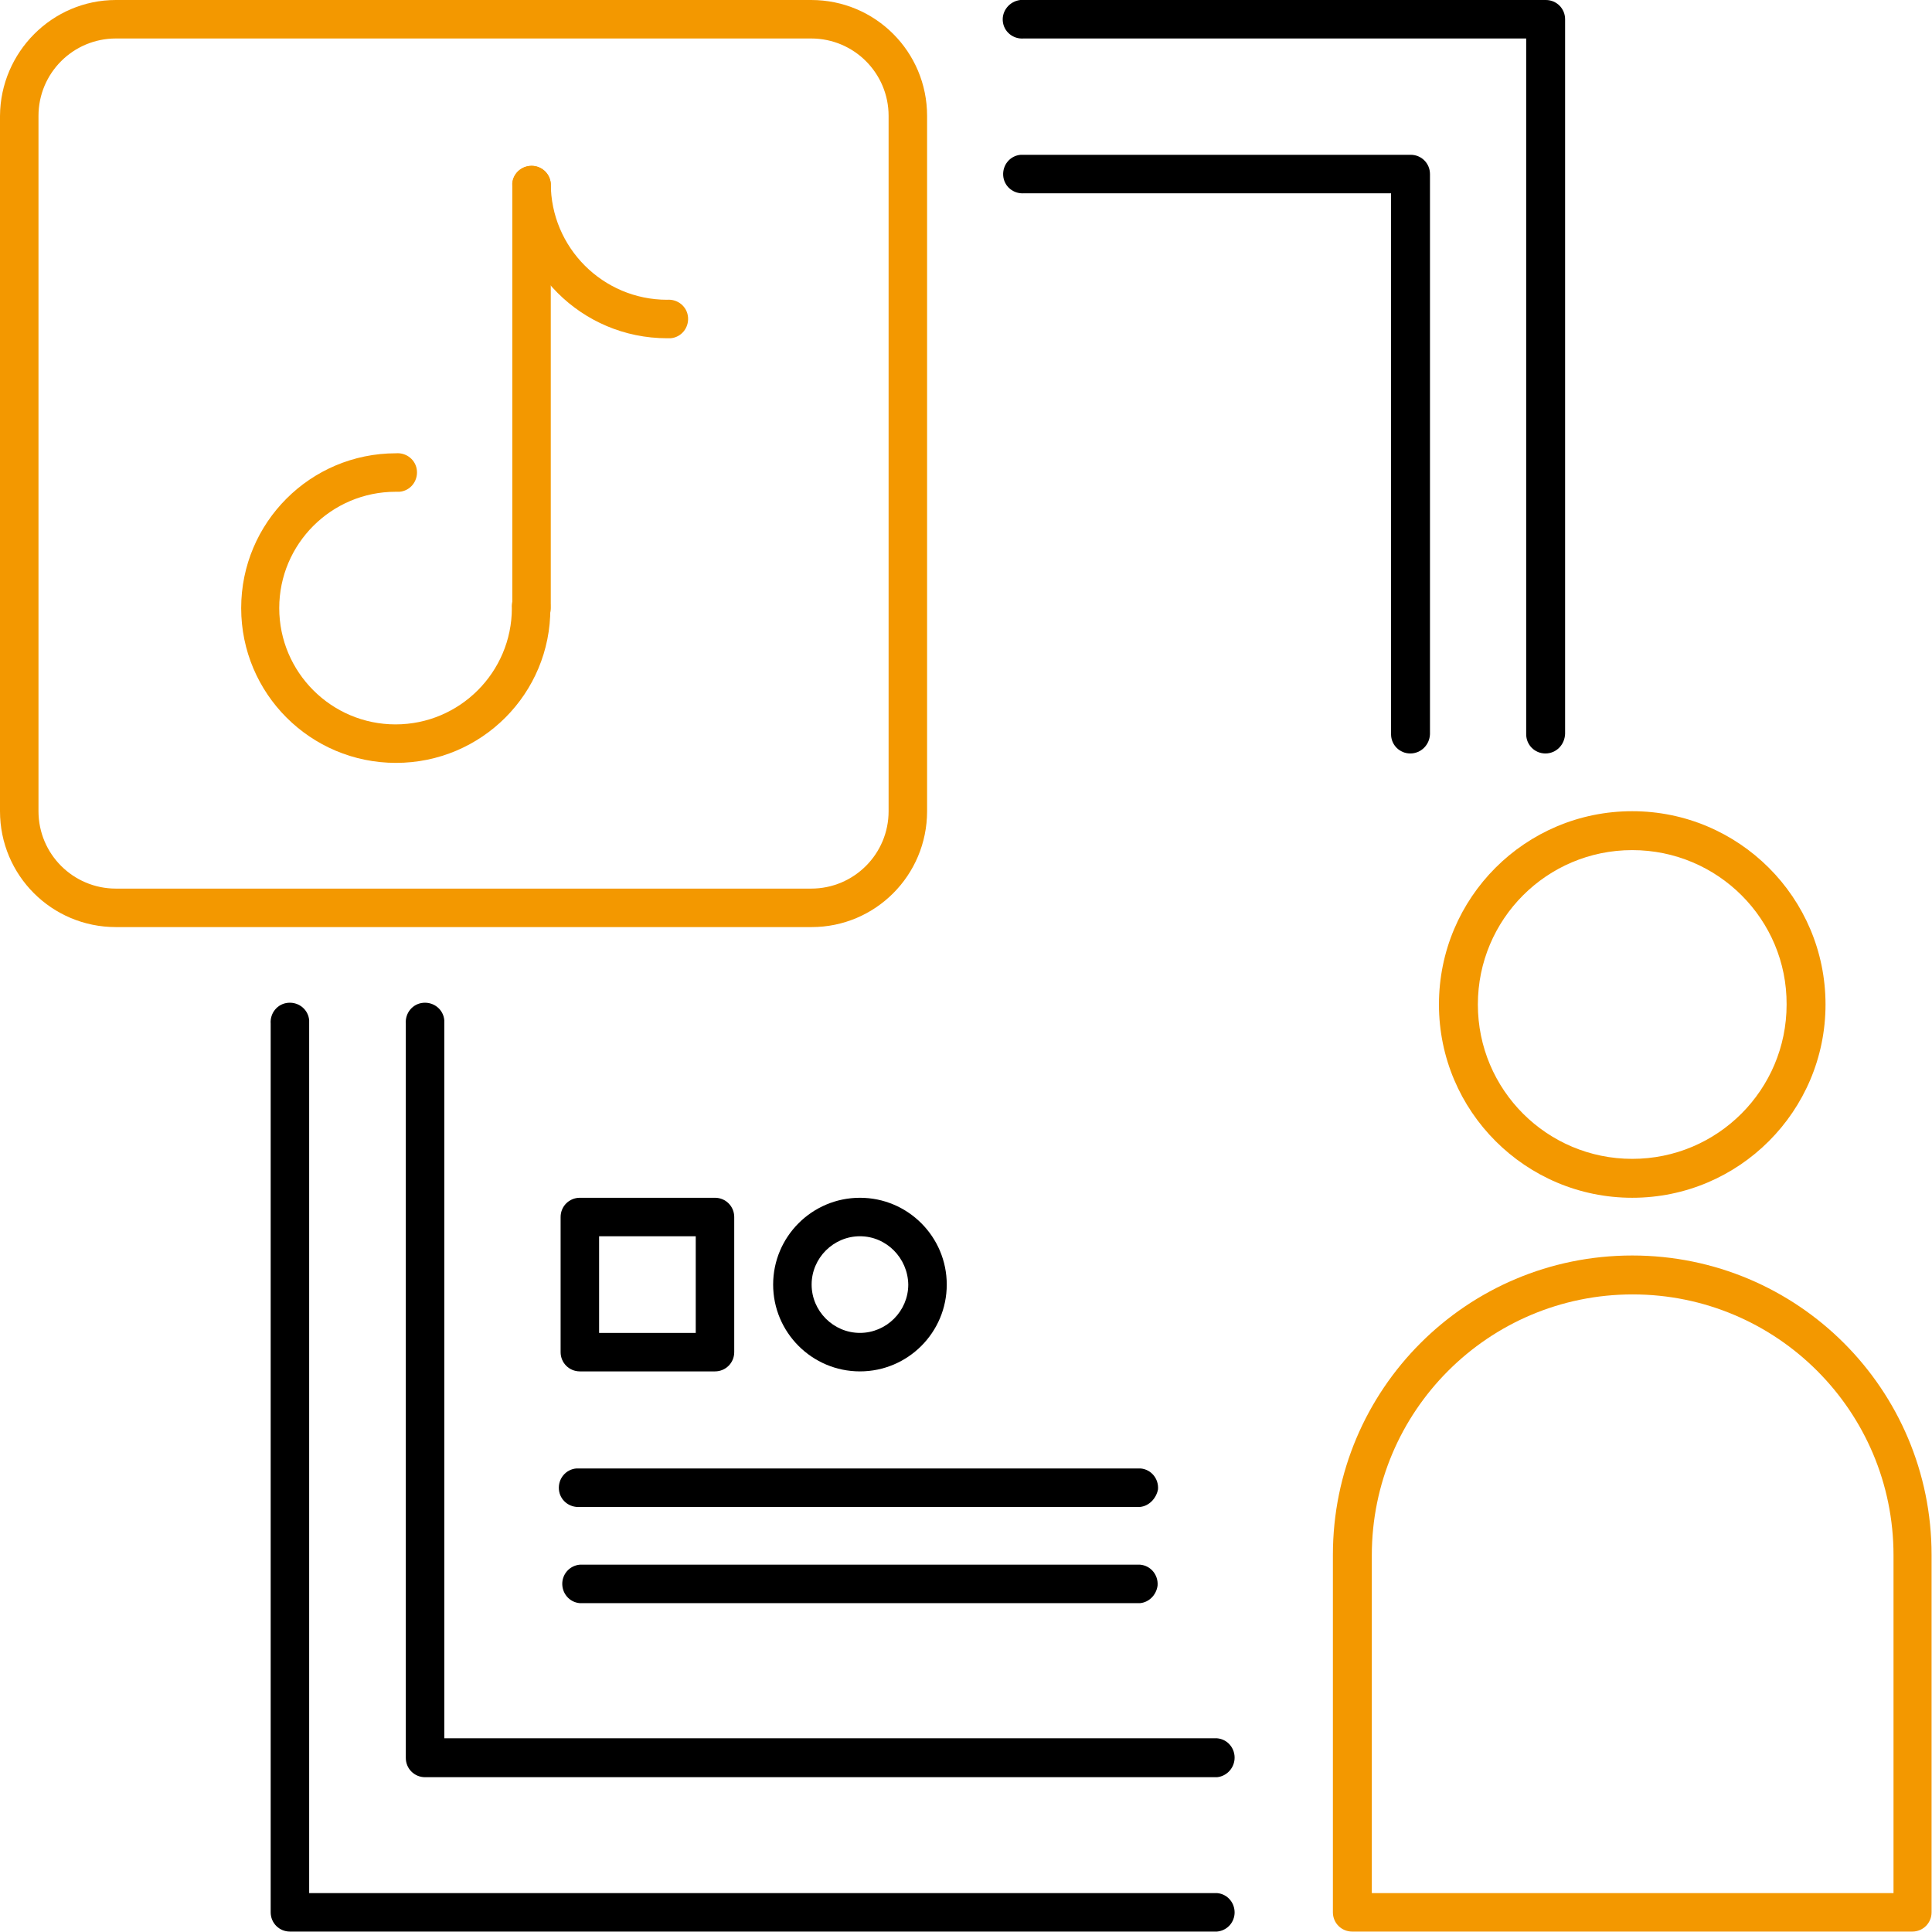
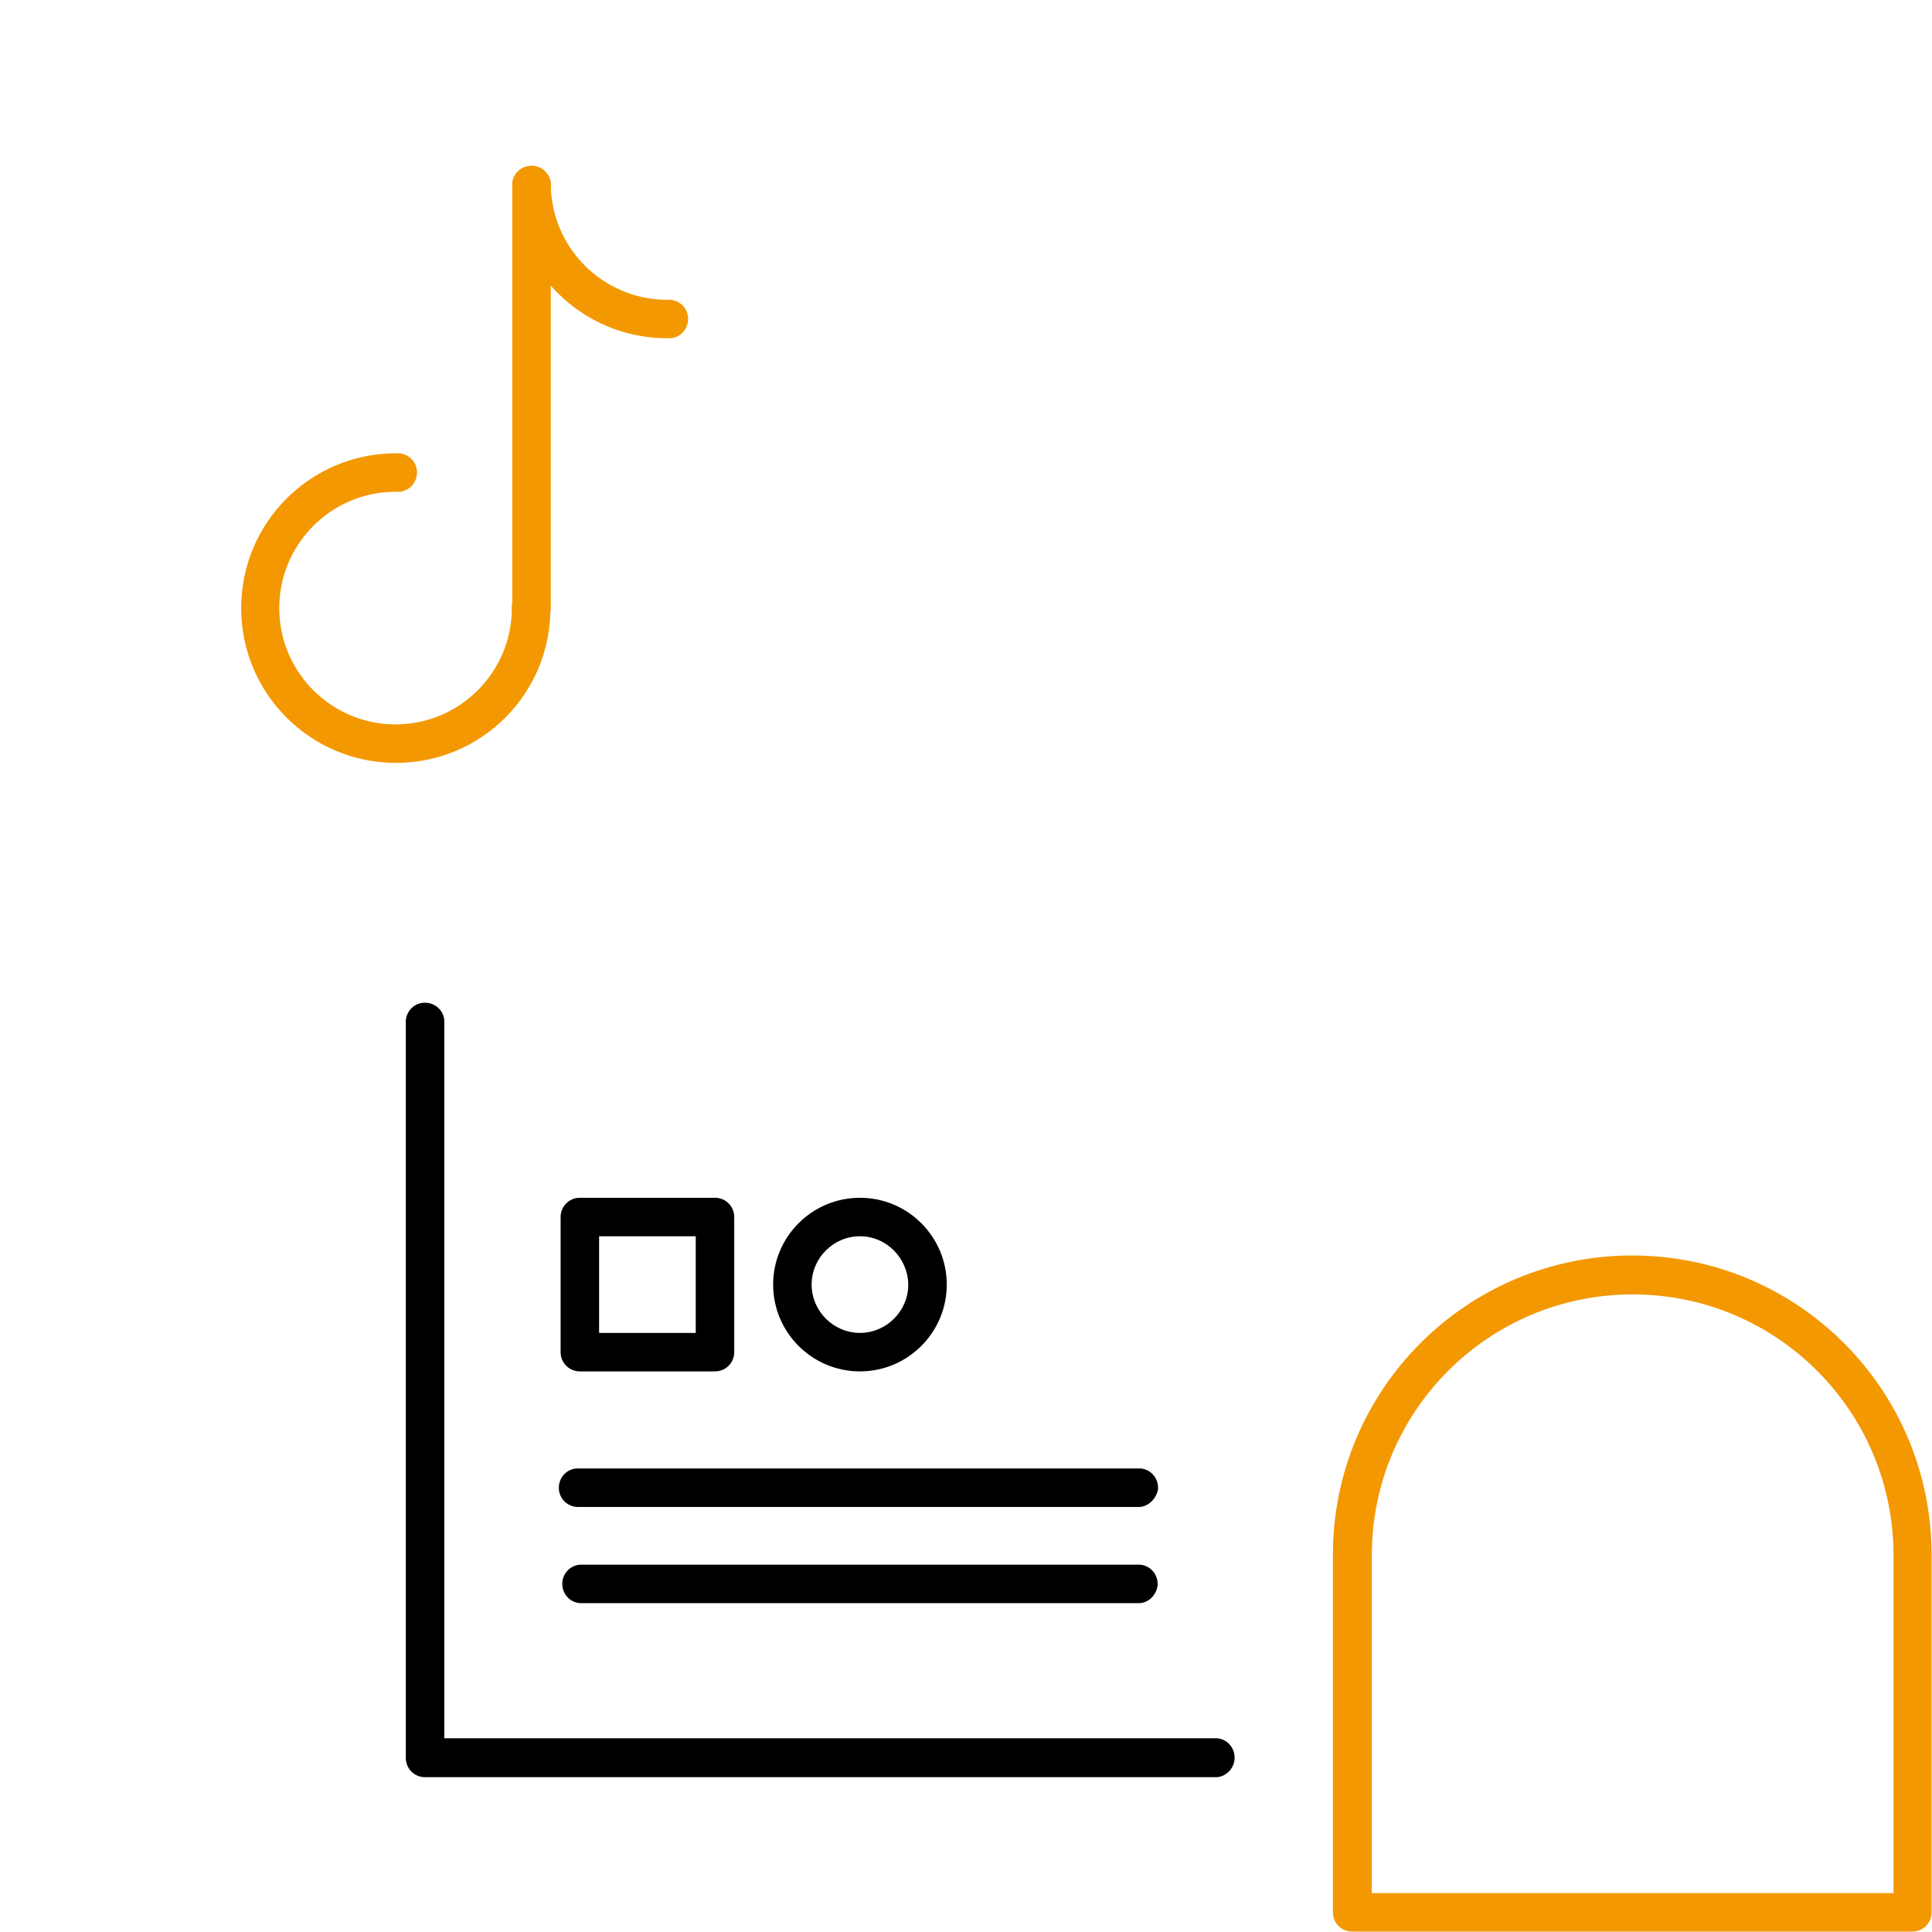
<svg xmlns="http://www.w3.org/2000/svg" version="1.1" id="レイヤー_1" x="0px" y="0px" viewBox="0 0 45.18 45.18" style="enable-background:new 0 0 45.18 45.18;" xml:space="preserve">
  <style type="text/css">
	.st0{fill:#F39800;}
	.st1{fill:none;stroke:#000000;stroke-width:2;stroke-linecap:round;stroke-linejoin:round;}
</style>
  <g>
-     <path id="パス_11332" d="M28.46,45.17H6.78c-0.25,0-0.45-0.2-0.45-0.45v0V23.94c-0.02-0.25,0.16-0.47,0.41-0.49   s0.47,0.16,0.49,0.41c0,0.03,0,0.06,0,0.08v20.33h21.23c0.25,0.02,0.43,0.24,0.41,0.49C28.85,44.98,28.68,45.15,28.46,45.17   L28.46,45.17z" />
-     <path id="パス_11333" d="M36.14,17.62c-0.25,0-0.45-0.2-0.45-0.45v0V0.9H23.94c-0.25,0.02-0.47-0.16-0.49-0.41   C23.43,0.25,23.61,0.03,23.86,0c0.03,0,0.06,0,0.09,0h12.2c0.25,0,0.45,0.2,0.45,0.45v0v16.71C36.59,17.42,36.39,17.62,36.14,17.62   L36.14,17.62z" />
-     <path id="パス_11334" class="st0" d="M18.98,21.68H2.71c-1.5,0-2.71-1.21-2.71-2.71V2.71C0.01,1.22,1.22,0,2.71,0h16.26   c1.5,0,2.71,1.21,2.71,2.71v16.26C21.68,20.47,20.47,21.68,18.98,21.68z M2.71,0.9c-1,0-1.81,0.81-1.81,1.81v16.26   c0,1,0.81,1.81,1.81,1.81h16.26c1,0,1.81-0.81,1.81-1.81V2.71c0-1-0.81-1.81-1.81-1.81L2.71,0.9z" />
    <path id="パス_11335" class="st0" d="M44.72,45.17h-13.1c-0.25,0-0.45-0.2-0.45-0.45v0v-8.36c0-3.87,3.13-7,7-7s7,3.13,7,7v8.36   C45.17,44.97,44.97,45.17,44.72,45.17z M32.08,44.27h12.2v-7.9c0-3.37-2.73-6.1-6.1-6.1c-3.37,0-6.1,2.73-6.1,6.1V44.27z" />
    <path id="パス_11336" d="M28.46,41.56H9.94c-0.25,0-0.45-0.2-0.45-0.45v0V23.94c-0.02-0.25,0.16-0.47,0.41-0.49   s0.47,0.16,0.49,0.41c0,0.03,0,0.06,0,0.08v16.71h18.07c0.25,0.02,0.43,0.24,0.41,0.49C28.85,41.37,28.67,41.54,28.46,41.56   L28.46,41.56z" />
-     <path id="パス_11337" d="M32.98,17.62c-0.25,0-0.45-0.2-0.45-0.45v0V4.52h-8.58c-0.25,0.02-0.47-0.16-0.49-0.41   c-0.02-0.25,0.16-0.47,0.41-0.49c0.03,0,0.06,0,0.09,0h9.03c0.25,0,0.45,0.2,0.45,0.45v0v13.1C33.43,17.42,33.23,17.62,32.98,17.62   z" />
    <path id="パス_11338" d="M16.72,32.07h-3.16c-0.25,0-0.45-0.2-0.45-0.45v0v-3.16c0-0.25,0.2-0.45,0.45-0.45c0,0,0,0,0,0h3.16   c0.25,0,0.45,0.2,0.45,0.45v0v3.16C17.17,31.87,16.97,32.07,16.72,32.07L16.72,32.07z M14.01,31.17h2.26v-2.26h-2.26V31.17z" />
    <path id="パス_11339" d="M20.11,32.07c-1.12,0-2.03-0.91-2.03-2.03c0-1.12,0.91-2.03,2.03-2.03c1.12,0,2.03,0.91,2.03,2.03   C22.14,31.16,21.23,32.07,20.11,32.07z M20.11,28.91c-0.62,0-1.13,0.51-1.13,1.13s0.51,1.13,1.13,1.13s1.13-0.51,1.13-1.13   C21.23,29.42,20.73,28.91,20.11,28.91z" />
    <path id="パス_11340" d="M26.66,35.24h-13.1c-0.25,0.02-0.47-0.16-0.49-0.41c-0.02-0.25,0.16-0.47,0.41-0.49   c0.03,0,0.06,0,0.09,0h13.1c0.25,0.02,0.43,0.24,0.41,0.49C27.04,35.04,26.87,35.22,26.66,35.24z" />
    <path id="パス_11341" d="M26.66,37.49h-13.1c-0.25-0.02-0.43-0.24-0.41-0.49c0.02-0.22,0.19-0.39,0.41-0.41h13.1   c0.25,0.02,0.43,0.24,0.41,0.49C27.04,37.3,26.87,37.47,26.66,37.49z" />
    <path id="パス_11342" class="st0" d="M9.26,17.84c-2,0-3.62-1.62-3.62-3.62s1.62-3.62,3.62-3.62c0.25-0.02,0.47,0.16,0.49,0.41   c0.02,0.25-0.16,0.47-0.41,0.49c-0.03,0-0.06,0-0.09,0c-1.5,0-2.72,1.22-2.72,2.72c0,1.5,1.22,2.72,2.72,2.72   c1.5,0,2.72-1.22,2.72-2.72c-0.02-0.25,0.16-0.47,0.41-0.49s0.47,0.16,0.49,0.41c0,0.03,0,0.06,0,0.08   C12.88,16.22,11.26,17.84,9.26,17.84z" />
    <path id="パス_11343" class="st0" d="M15.6,7.91c-2,0-3.62-1.62-3.62-3.62c0.02-0.25,0.24-0.43,0.49-0.41   c0.22,0.02,0.39,0.19,0.41,0.41c0,1.5,1.22,2.72,2.72,2.72c0.25-0.02,0.47,0.16,0.49,0.41c0.02,0.25-0.16,0.47-0.41,0.49   C15.65,7.91,15.62,7.91,15.6,7.91L15.6,7.91z" />
-     <path id="パス_11344" class="st0" d="M12.43,14.68c-0.25,0-0.45-0.2-0.45-0.45v0V4.29c0.02-0.25,0.24-0.43,0.49-0.41   c0.22,0.02,0.39,0.19,0.41,0.41v9.93C12.88,14.47,12.68,14.67,12.43,14.68z" />
-     <path id="パス_11345" class="st0" d="M38.17,28.01c-2.49,0-4.52-2.02-4.52-4.52s2.02-4.52,4.52-4.52c2.49,0,4.52,2.02,4.52,4.52   C42.69,25.98,40.67,28.01,38.17,28.01z M38.17,19.88c-2,0-3.61,1.62-3.61,3.61c0,2,1.62,3.61,3.61,3.61c2,0,3.61-1.62,3.61-3.61   C41.79,21.5,40.17,19.88,38.17,19.88z" />
+     <path id="パス_11344" class="st0" d="M12.43,14.68c-0.25,0-0.45-0.2-0.45-0.45V4.29c0.02-0.25,0.24-0.43,0.49-0.41   c0.22,0.02,0.39,0.19,0.41,0.41v9.93C12.88,14.47,12.68,14.67,12.43,14.68z" />
  </g>
</svg>